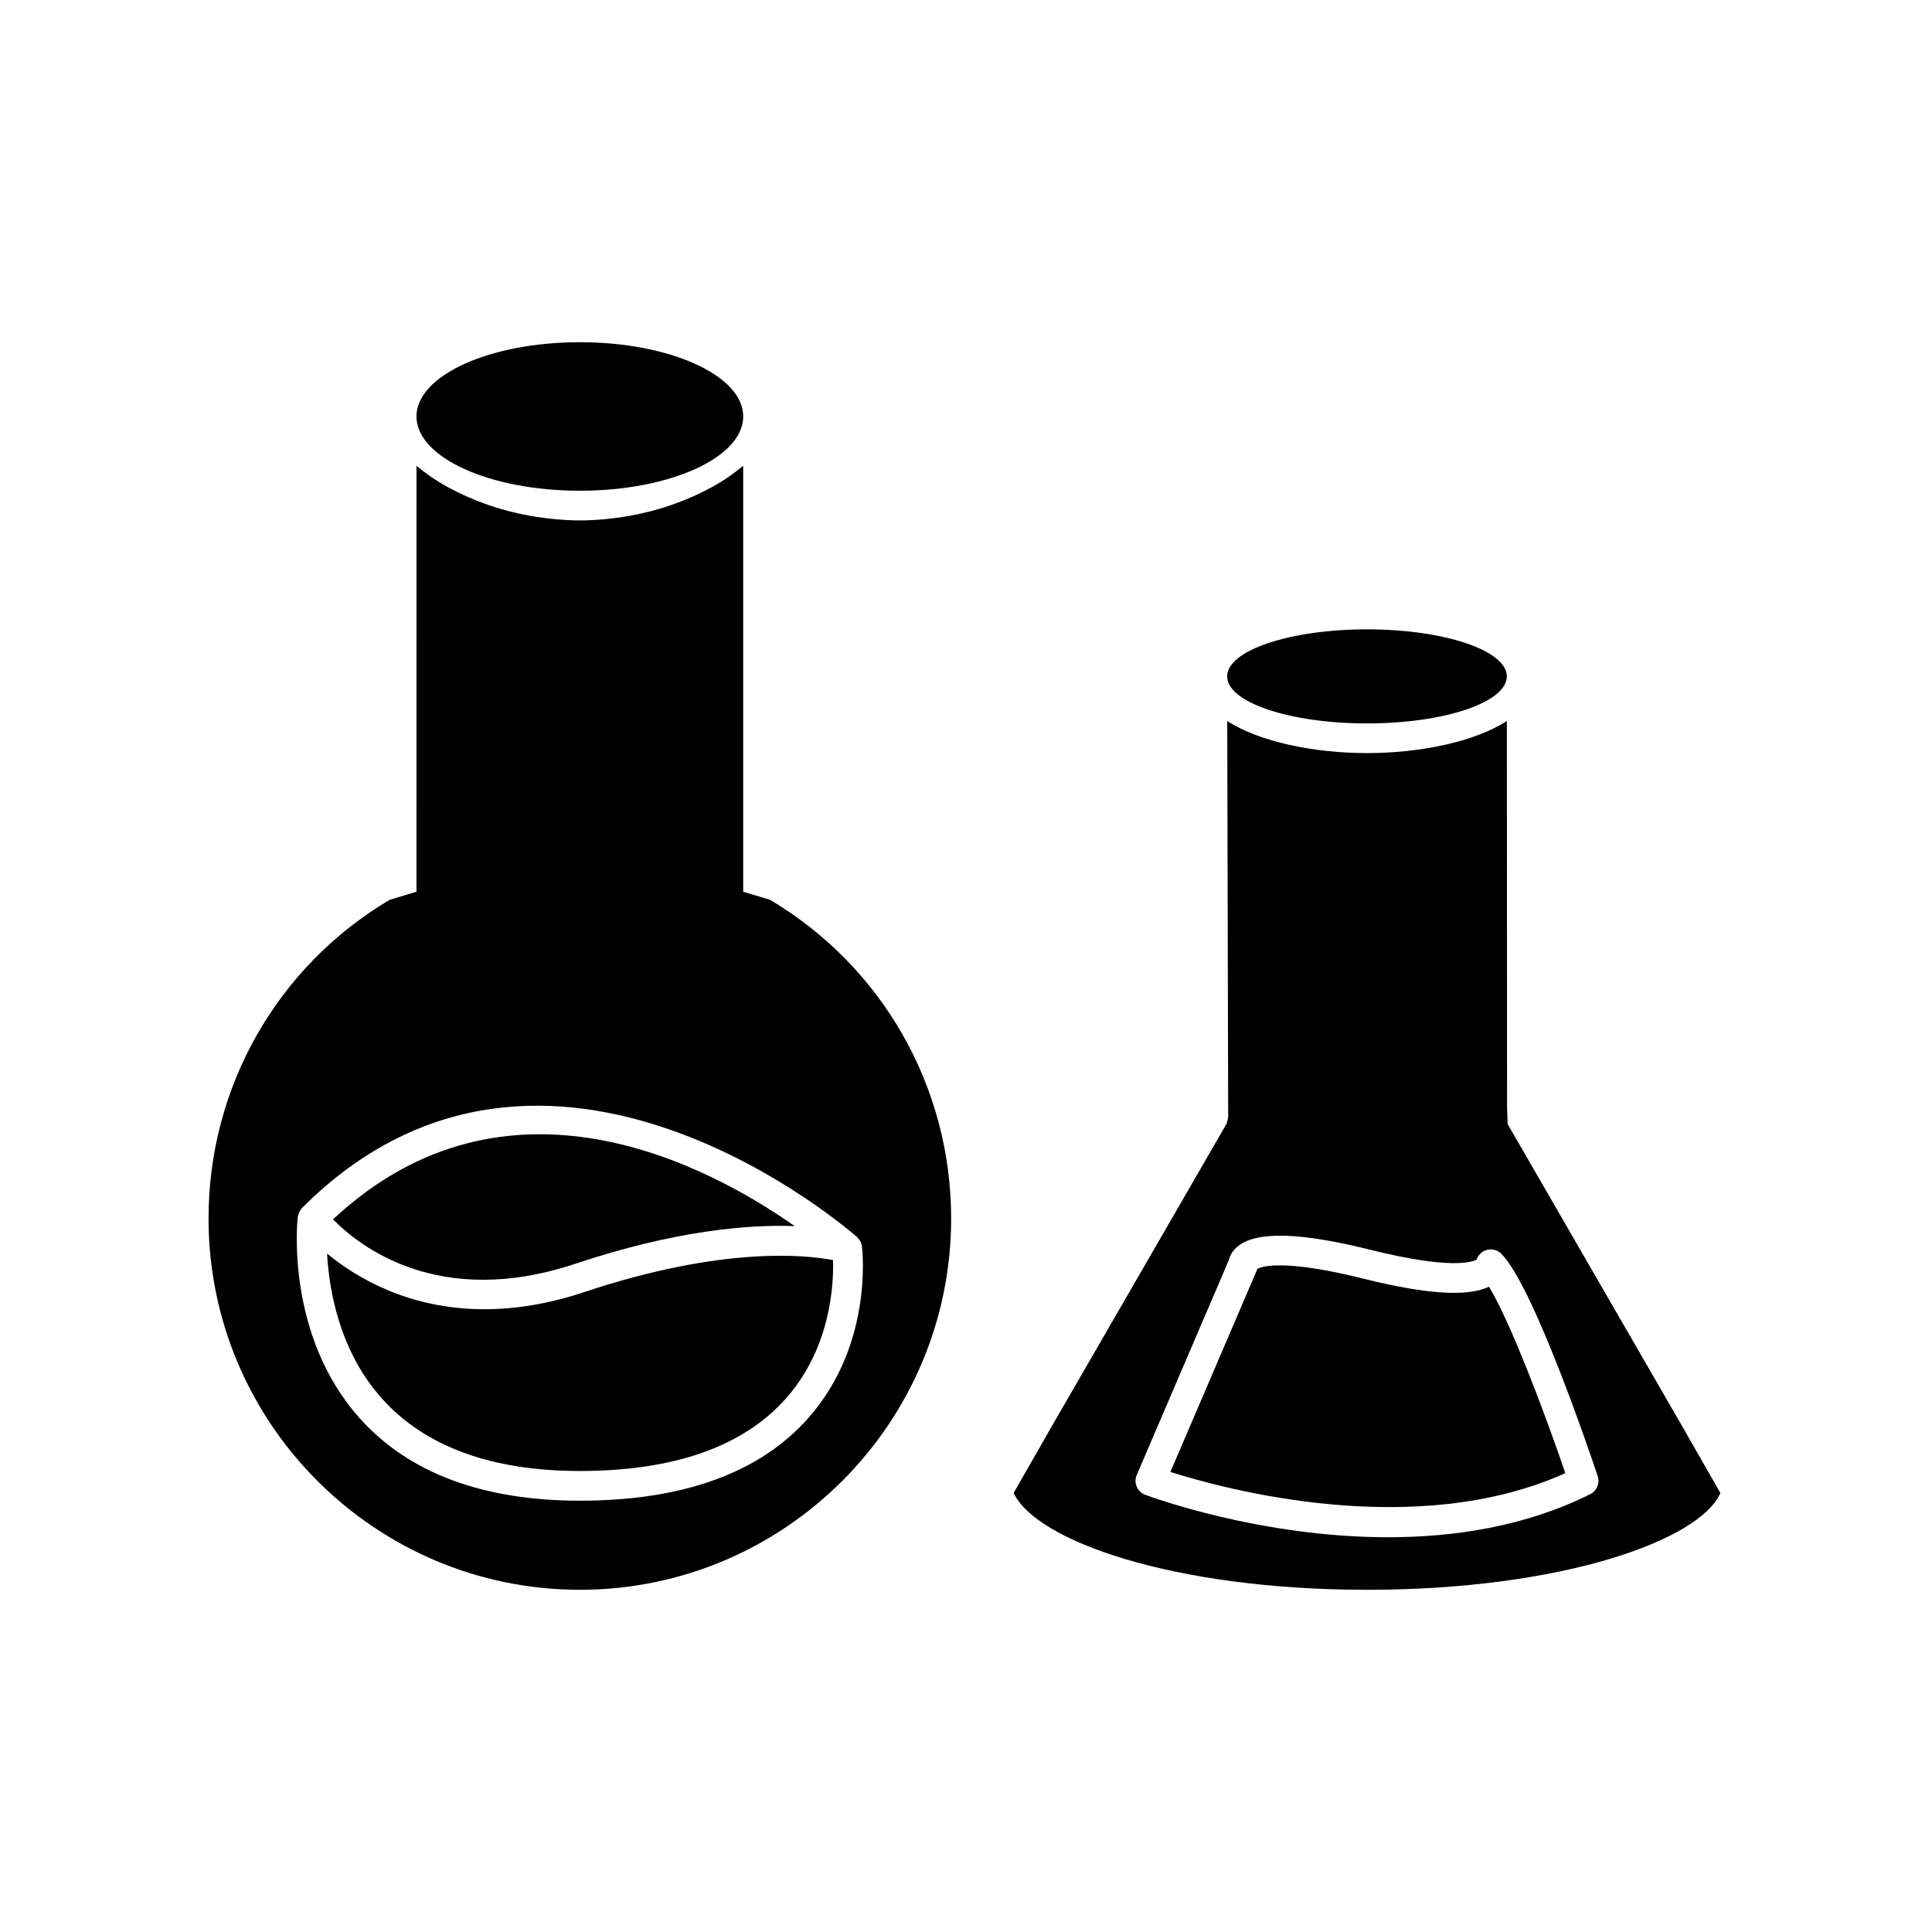
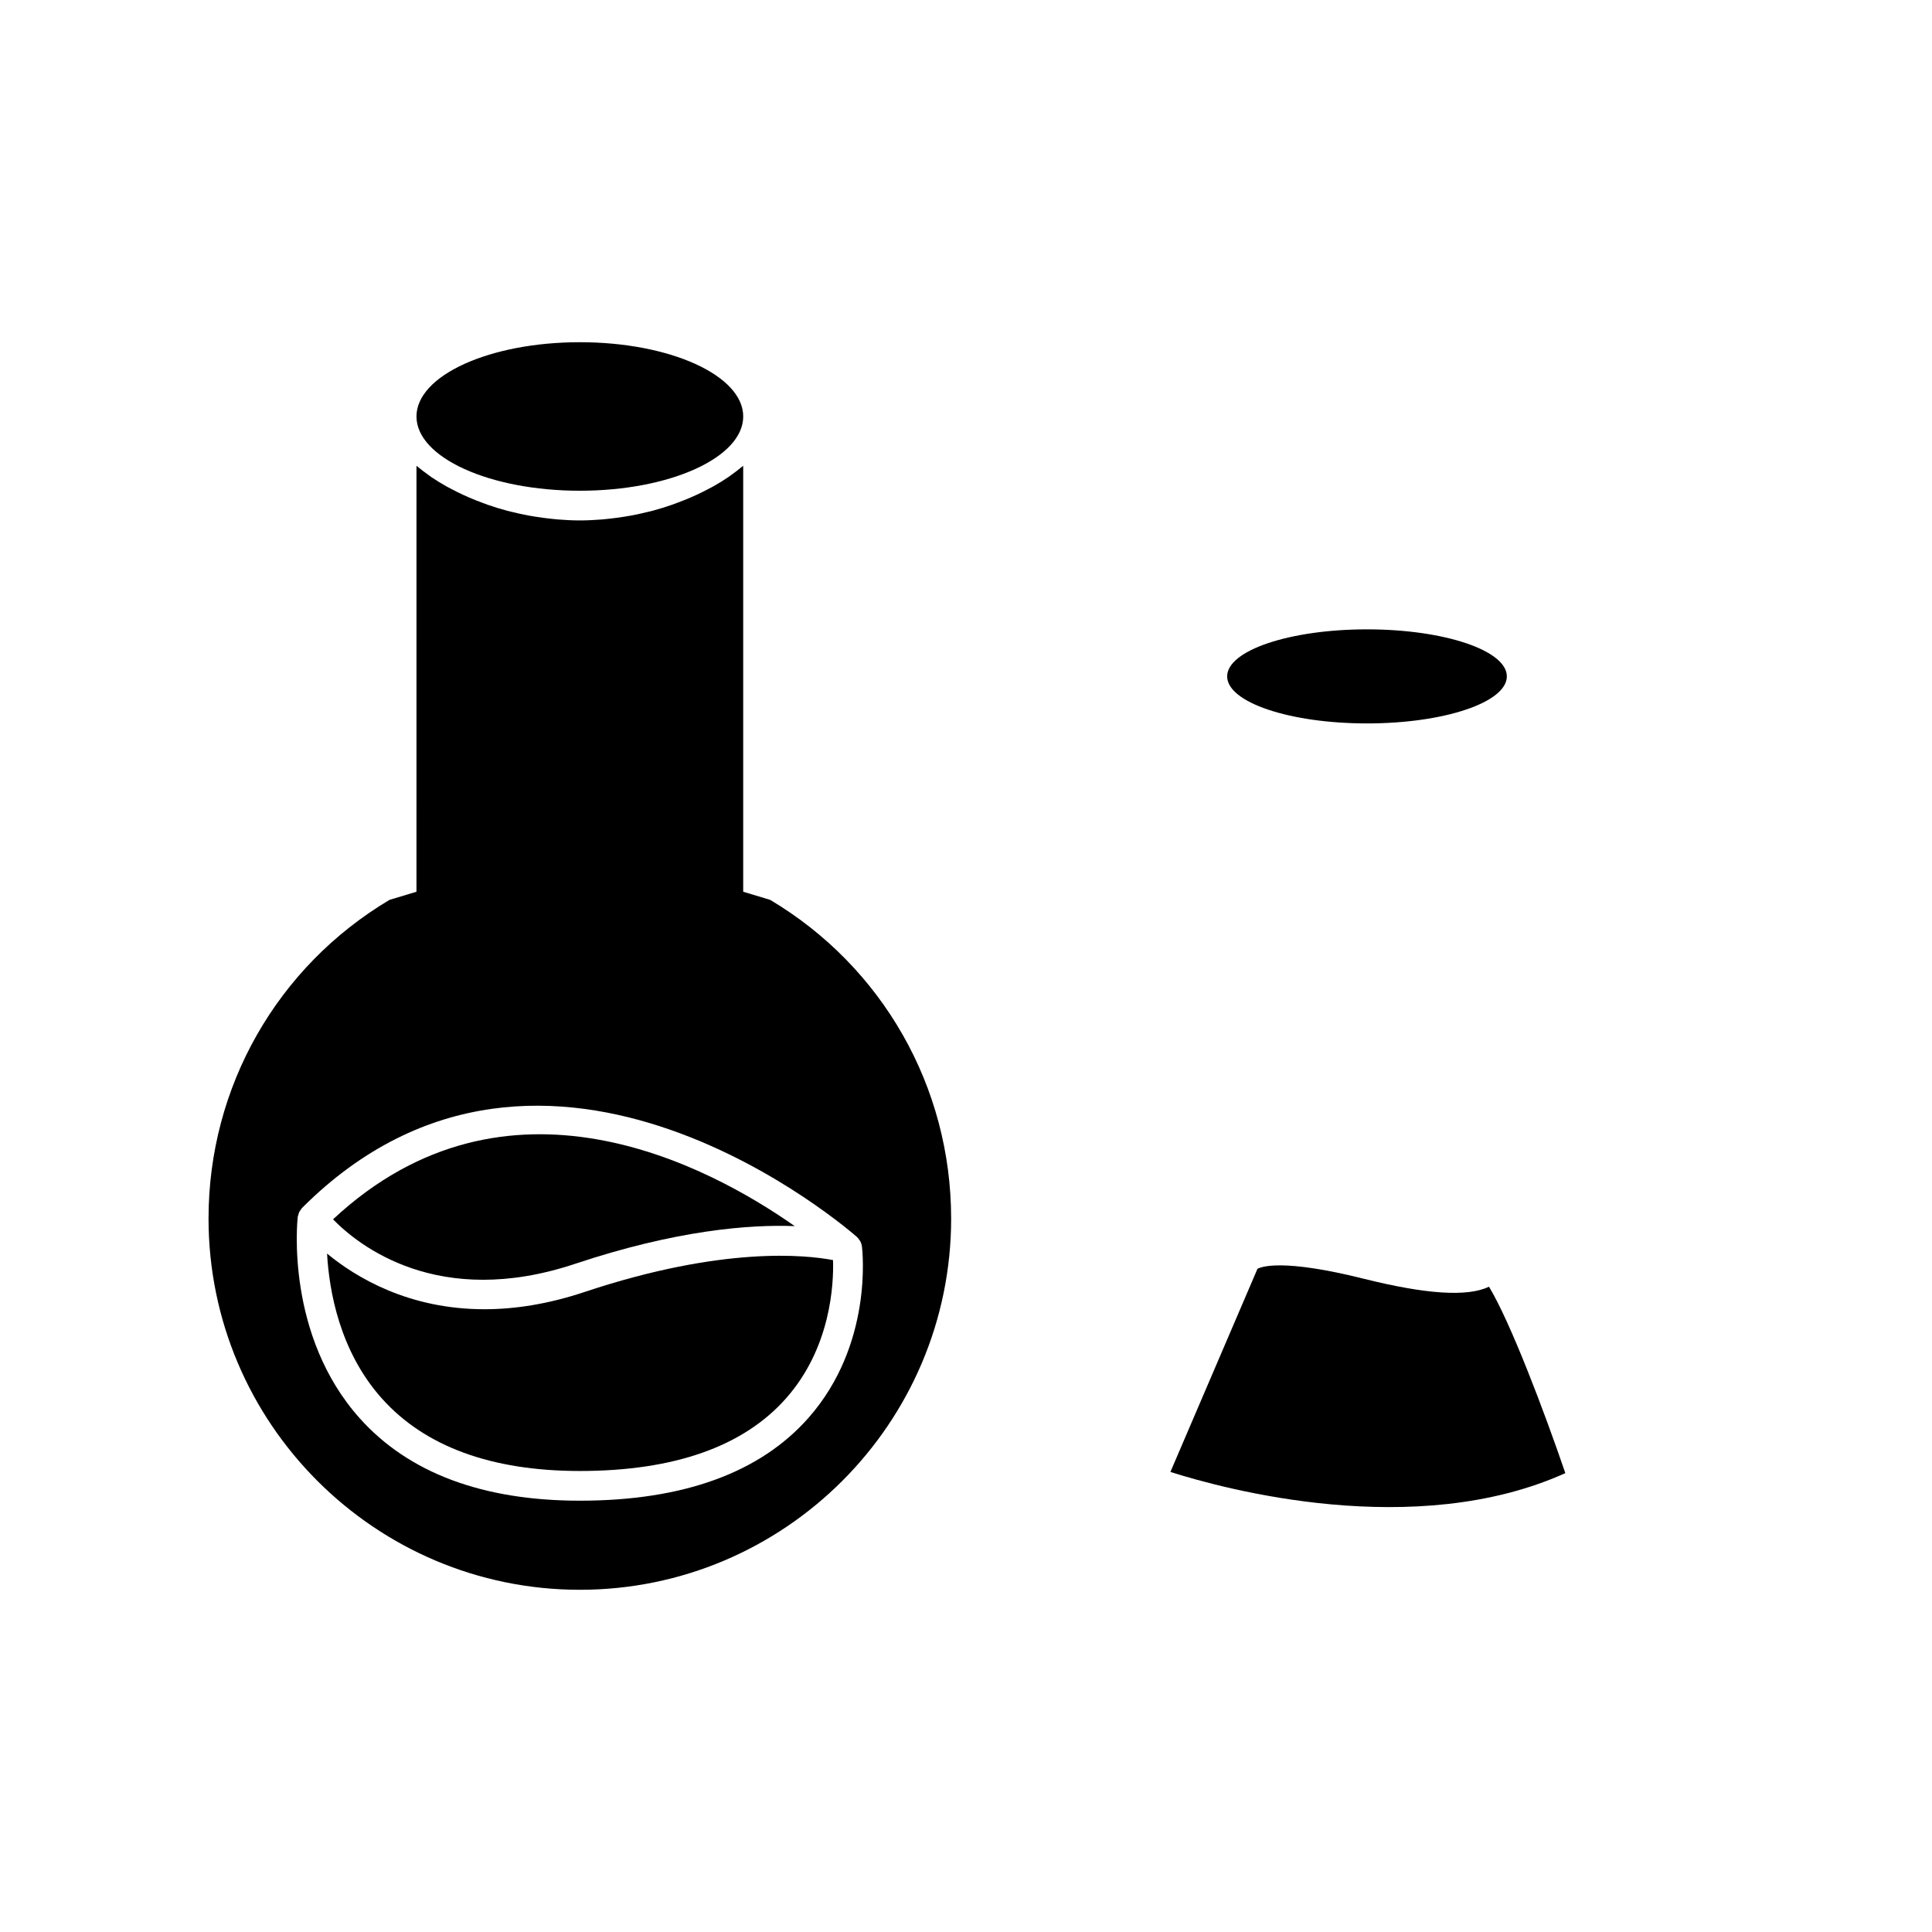
<svg xmlns="http://www.w3.org/2000/svg" fill="#000000" width="800px" height="800px" version="1.1" viewBox="144 144 512 512">
  <g>
    <path d="m340.96 254.37c0 10.867-19.383 19.68-43.293 19.68-23.914 0-43.297-8.812-43.297-19.68 0-10.871 19.383-19.68 43.297-19.68 23.91 0 43.293 8.809 43.293 19.68" />
    <path d="m296.42 478.92c26.684-8.898 46.102-10.453 58.195-9.984-22.91-16.09-76.383-44.695-122.36-1.801 6.68 6.848 27.836 23.906 64.168 11.785z" />
    <path d="m396.06 466.91c0-34.93-18.246-66.758-47.961-84.438l-7.144-2.152v-112.87c-0.148 0.125-0.332 0.242-0.48 0.367-0.871 0.723-1.797 1.426-2.777 2.121-0.238 0.168-0.457 0.344-0.703 0.512-1.25 0.848-2.582 1.668-3.988 2.457-0.332 0.188-0.688 0.359-1.027 0.539-1.109 0.594-2.254 1.168-3.445 1.719-0.484 0.223-0.977 0.441-1.473 0.656-1.191 0.516-2.414 1-3.668 1.461-0.441 0.164-0.871 0.336-1.32 0.492-1.695 0.586-3.434 1.129-5.227 1.605-0.309 0.082-0.625 0.145-0.938 0.223-1.5 0.379-3.023 0.715-4.578 1.008-0.598 0.113-1.203 0.207-1.809 0.309-1.371 0.223-2.754 0.406-4.156 0.555-0.586 0.062-1.168 0.133-1.762 0.18-1.961 0.156-3.941 0.266-5.941 0.266-2.004 0-3.981-0.109-5.945-0.27-0.594-0.047-1.172-0.121-1.758-0.18-1.402-0.148-2.789-0.332-4.16-0.555-0.605-0.098-1.207-0.195-1.805-0.305-1.555-0.293-3.078-0.629-4.574-1.008-0.312-0.078-0.633-0.141-0.941-0.223-1.793-0.477-3.531-1.02-5.227-1.605-0.449-0.156-0.879-0.328-1.32-0.492-1.258-0.461-2.481-0.945-3.668-1.461-0.496-0.215-0.988-0.434-1.473-0.656-1.195-0.551-2.34-1.125-3.453-1.723-0.336-0.18-0.688-0.352-1.016-0.535-1.406-0.789-2.738-1.609-3.992-2.457-0.246-0.168-0.461-0.344-0.703-0.512-0.98-0.691-1.91-1.398-2.777-2.121-0.148-0.125-0.336-0.242-0.48-0.367l-0.004 112.87-7.144 2.156c-29.715 17.676-47.961 49.504-47.961 84.434 0 54.258 44.141 98.402 98.402 98.402 54.258 0 98.398-44.145 98.398-98.402zm-173.16-0.434c0.016-0.141 0.094-0.25 0.125-0.383 0.07-0.328 0.152-0.648 0.309-0.953 0.094-0.18 0.219-0.324 0.336-0.484 0.125-0.176 0.207-0.371 0.363-0.527 64.859-64.879 146.29 6.996 147.12 7.731 0.25 0.223 0.422 0.496 0.598 0.766 0.055 0.082 0.133 0.145 0.18 0.23 0.242 0.434 0.402 0.902 0.469 1.387 0.004 0.02 0.016 0.035 0.02 0.055 0.129 1.055 3.019 25.977-14.168 45.453-12.863 14.562-33.242 21.945-60.586 21.945-25.738 0-45.355-7.344-58.324-21.828-19.676-21.984-16.578-52.117-16.438-53.391z" />
    <path d="m352.34 514.54c11.848-13.418 12.613-30.207 12.426-36.602-7.078-1.359-29.176-3.777-65.859 8.453-9.777 3.262-18.633 4.57-26.539 4.57-20.039 0-34.004-8.402-41.691-14.75 0.547 9.816 3.301 25.898 14.578 38.461 11.406 12.707 29.035 19.156 52.406 19.156 24.984 0 43.387-6.488 54.68-19.289z" />
    <path d="m505.32 482.86c-21.363-5.34-27.066-3.18-28.105-2.594-0.039 0.113-0.078 0.219-0.121 0.328l-22.926 53.484c14.285 4.551 64.781 18.297 104.66 0.316-5.606-16.422-14.574-40.082-20.227-49.402-5.699 2.734-16.633 2.027-33.277-2.133z" />
-     <path d="m590.84 523.8c-0.055-0.094-0.109-0.188-0.145-0.285l-47.156-81.621-0.152-4.516-0.051-102.31c-8.629 5.57-23.109 8.508-37.066 8.508-13.938 0-28.402-2.93-37.039-8.492l0.246 104.18c0.152 0.906-0.477 2.633-0.477 2.633l-47.156 81.621c-0.039 0.098-0.094 0.191-0.145 0.285l-9.07 15.832c5.82 12.668 42.234 25.676 93.641 25.676 51.684 0 88.219-13.148 93.652-25.652zm-25.406 16.164c-17.145 8.57-36.023 11.422-53.559 11.422-33.785 0-62.586-10.582-64.391-11.258-1.008-0.375-1.812-1.152-2.238-2.141-0.422-0.988-0.422-2.106 0-3.094l24.43-57.004c0.246-1.016 0.875-2.449 2.516-3.723 5.027-3.918 16.488-3.578 35.031 1.055 21.371 5.34 27.066 3.176 28.105 2.594 0.355-1.074 1.16-1.969 2.238-2.414 1.461-0.605 3.168-0.27 4.289 0.852 8.602 8.609 23.84 53.816 25.555 58.941 0.613 1.863-0.223 3.894-1.977 4.769z" />
    <path d="m543.33 323.25c0 6.883-16.594 12.465-37.062 12.465s-37.059-5.582-37.059-12.465c0-6.883 16.59-12.465 37.059-12.465s37.062 5.582 37.062 12.465" />
  </g>
</svg>